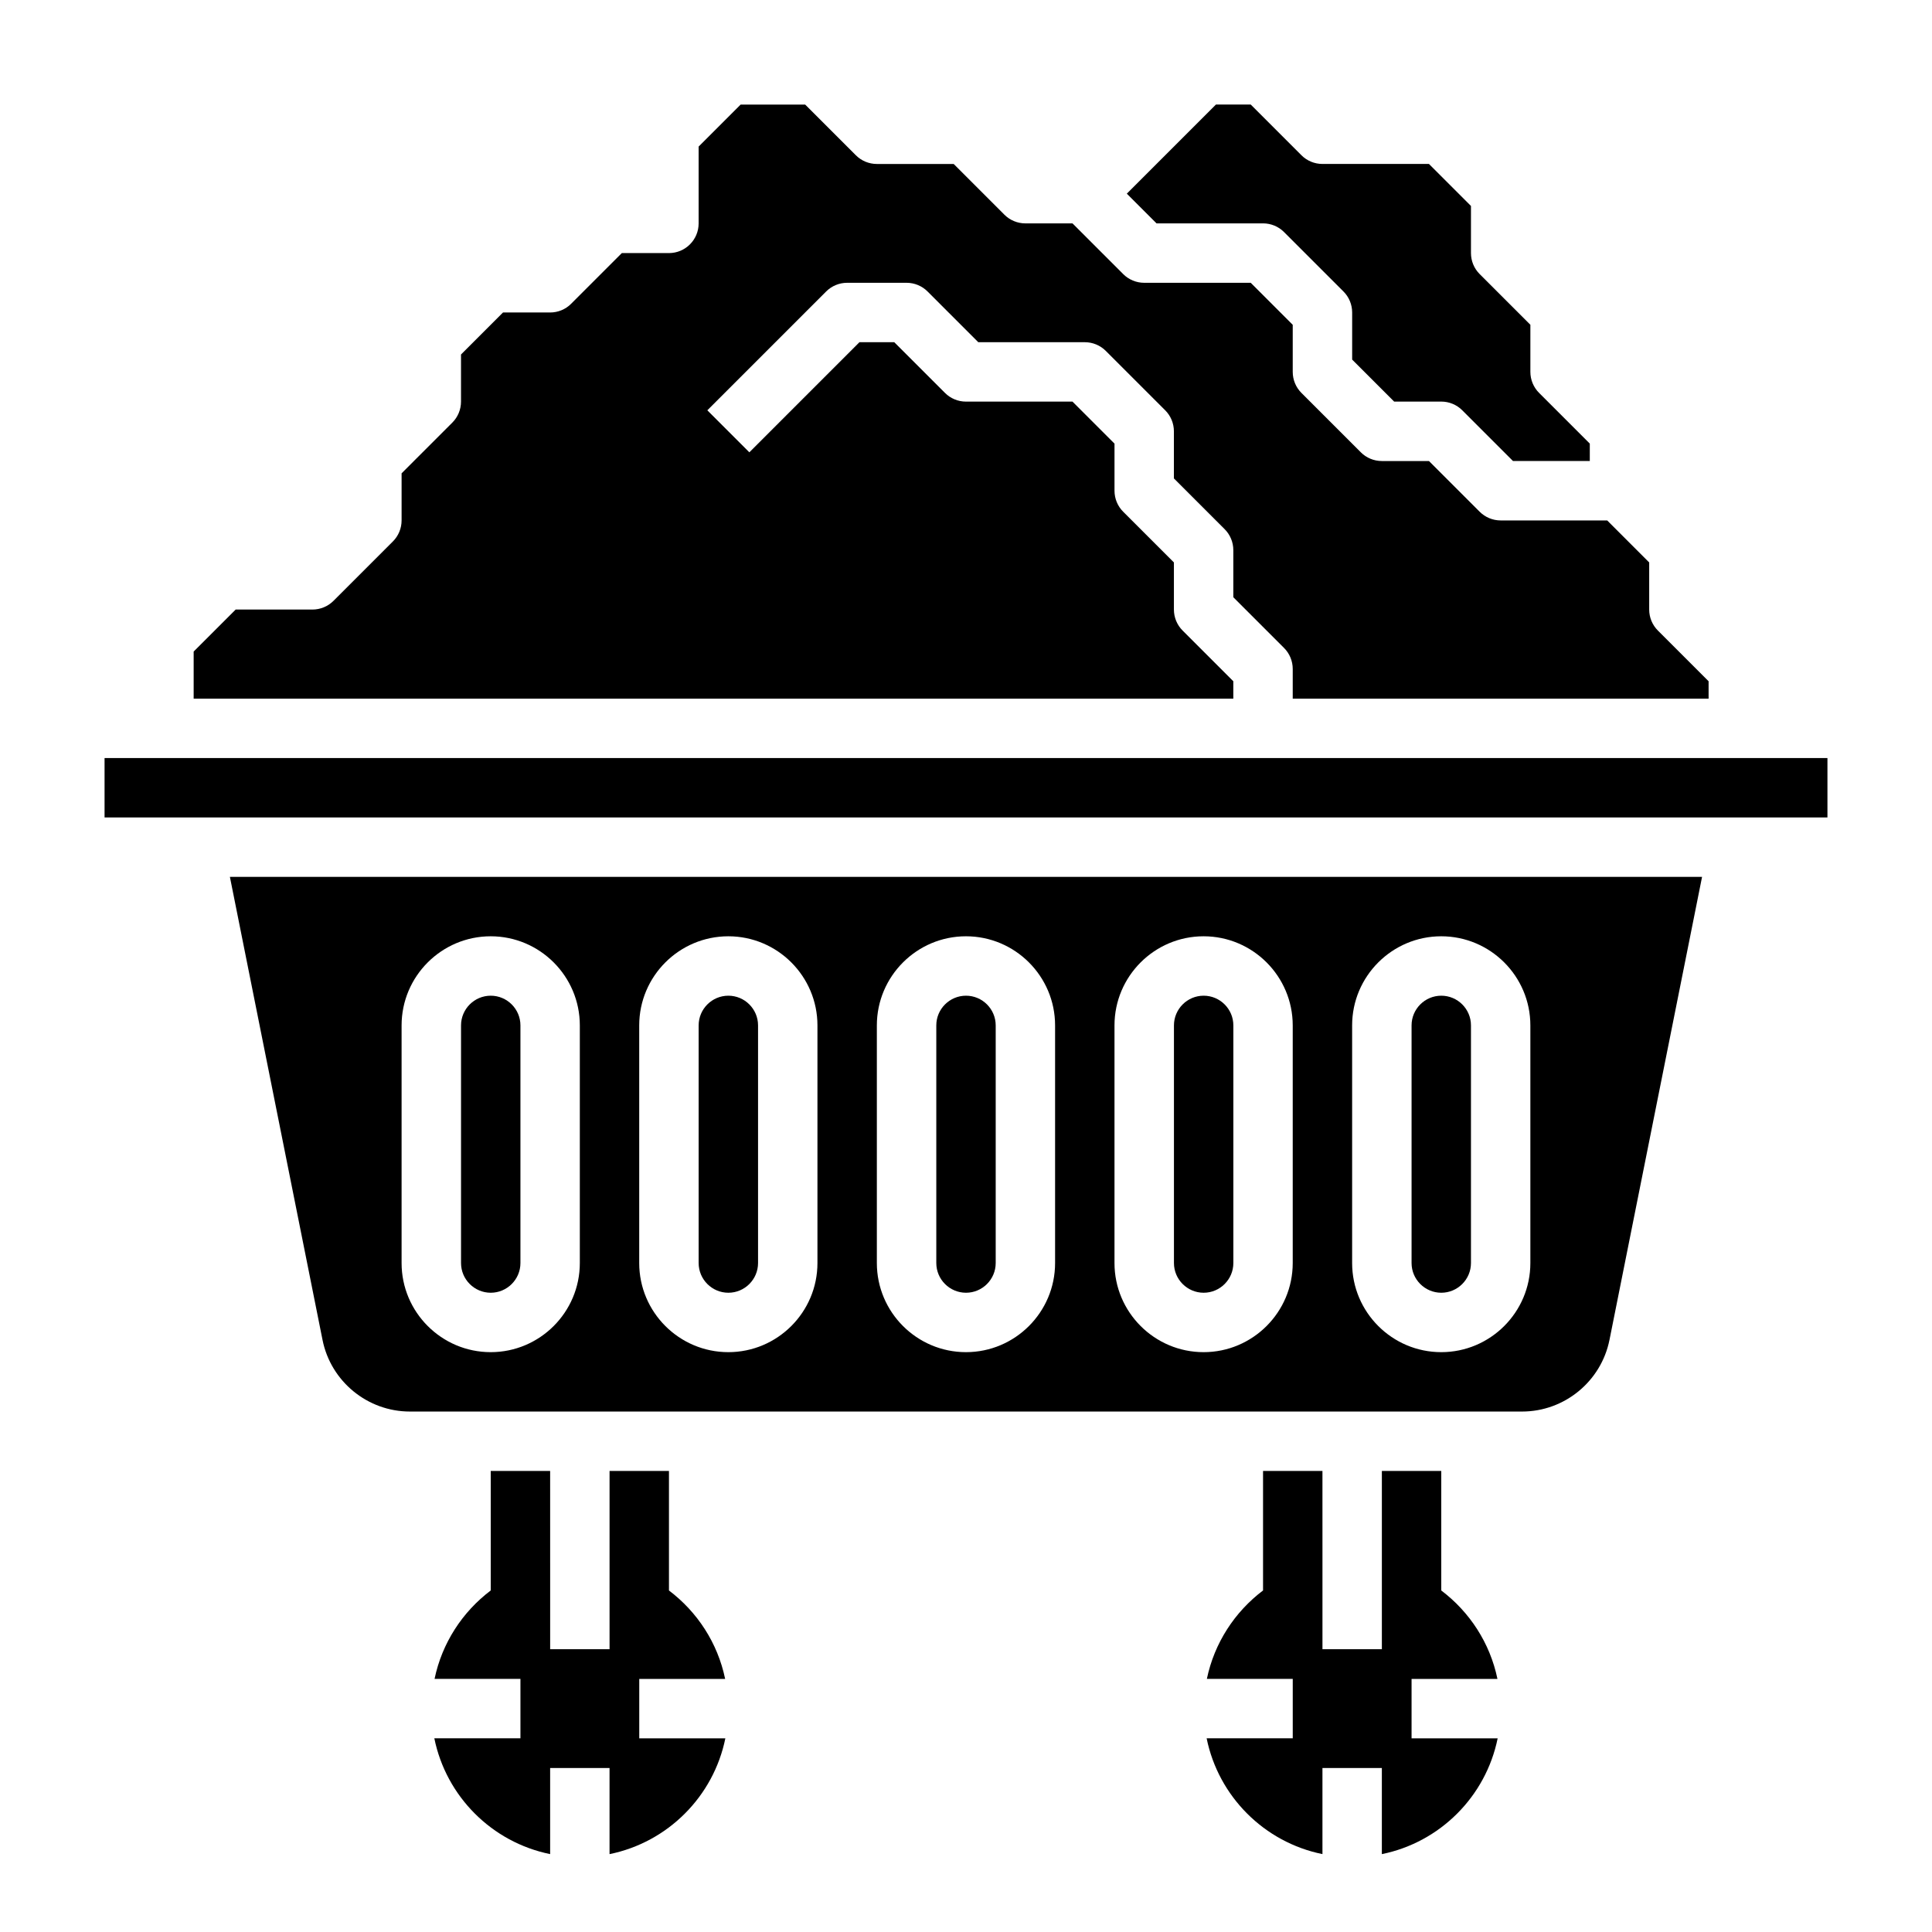
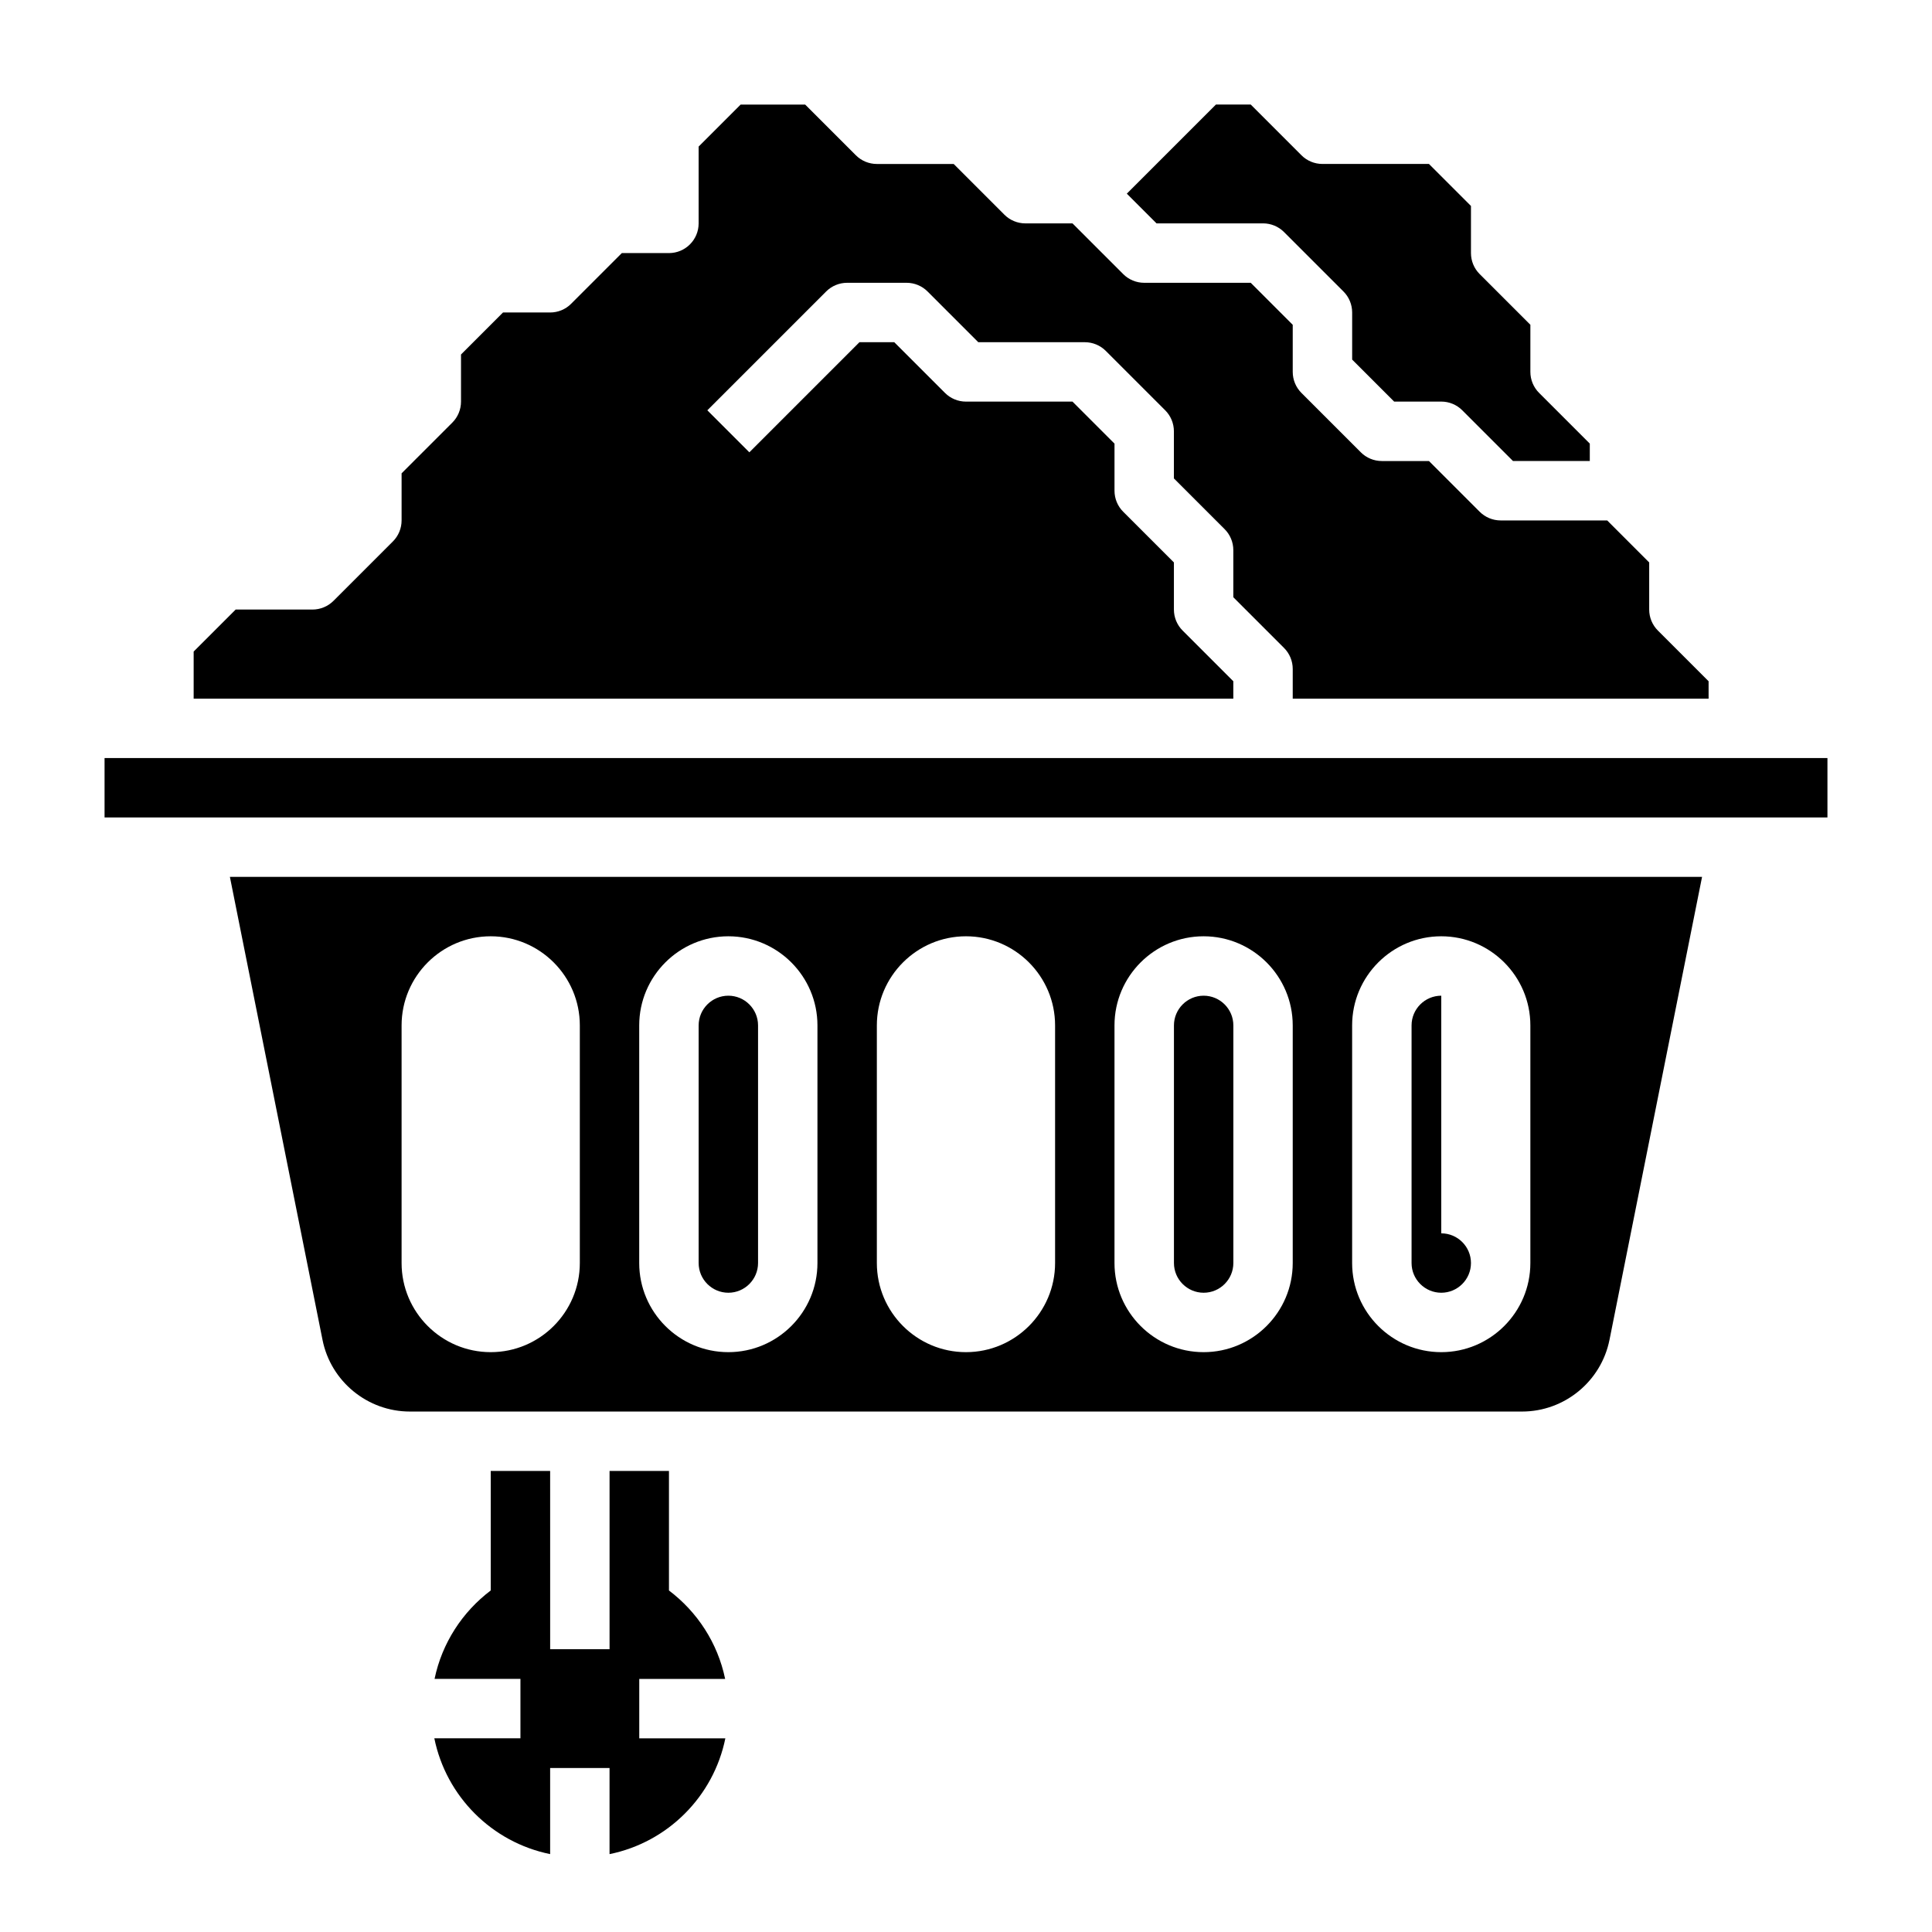
<svg xmlns="http://www.w3.org/2000/svg" fill="#000000" width="800px" height="800px" version="1.1" viewBox="144 144 512 512">
  <g>
    <path d="m570.53 499.09 24.535-122.71h-390.14l24.547 122.71c2.195 11.004 11.934 18.984 23.148 18.984h294.74c11.227 0 20.961-7.981 23.168-18.988zm-272.87-20.371c0 13.02-10.598 23.617-23.617 23.617s-23.617-10.598-23.617-23.617v-62.977c0-13.02 10.598-23.617 23.617-23.617s23.617 10.598 23.617 23.617zm62.973 0c0 13.02-10.598 23.617-23.617 23.617s-23.617-10.598-23.617-23.617v-62.977c0-13.02 10.598-23.617 23.617-23.617s23.617 10.598 23.617 23.617zm62.977 0c0 13.02-10.598 23.617-23.617 23.617-13.02 0-23.617-10.598-23.617-23.617v-62.977c0-13.02 10.598-23.617 23.617-23.617 13.02 0 23.617 10.598 23.617 23.617zm62.977 0c0 13.02-10.598 23.617-23.617 23.617-13.02 0-23.617-10.598-23.617-23.617v-62.977c0-13.02 10.598-23.617 23.617-23.617 13.02 0 23.617 10.598 23.617 23.617zm39.359 23.617c-13.02 0-23.617-10.598-23.617-23.617v-62.977c0-13.02 10.598-23.617 23.617-23.617s23.617 10.598 23.617 23.617v62.977c0 13.02-10.594 23.617-23.617 23.617z" />
    <path d="m171.71 344.89h456.58v15.742h-456.58z" />
-     <path d="m525.95 407.87c-4.336 0-7.871 3.535-7.871 7.871v62.977c0 4.336 3.535 7.871 7.871 7.871 4.336 0 7.871-3.535 7.871-7.871v-62.977c0.004-4.336-3.531-7.871-7.871-7.871z" />
+     <path d="m525.95 407.87c-4.336 0-7.871 3.535-7.871 7.871v62.977c0 4.336 3.535 7.871 7.871 7.871 4.336 0 7.871-3.535 7.871-7.871c0.004-4.336-3.531-7.871-7.871-7.871z" />
    <path d="m462.98 407.87c-4.336 0-7.871 3.535-7.871 7.871v62.977c0 4.336 3.535 7.871 7.871 7.871 4.336 0 7.871-3.535 7.871-7.871v-62.977c0-4.336-3.535-7.871-7.871-7.871z" />
    <path d="m522.69 187.45h-28.23c-2.086 0-4.094-0.828-5.566-2.305l-13.434-13.438h-9.227l-23.617 23.617 7.871 7.871h28.23c2.086 0 4.094 0.828 5.566 2.305l15.742 15.742c1.48 1.473 2.309 3.481 2.309 5.566v12.484l11.129 11.133h12.484c2.086 0 4.094 0.828 5.566 2.305l13.438 13.441h20.359v-4.613l-13.438-13.438c-1.48-1.473-2.309-3.481-2.309-5.566v-12.484l-13.438-13.438c-1.48-1.473-2.305-3.481-2.305-5.566v-12.484z" />
-     <path d="m274.05 407.87c-4.336 0-7.871 3.535-7.871 7.871v62.977c0 4.336 3.535 7.871 7.871 7.871s7.871-3.535 7.871-7.871v-62.977c0-4.336-3.535-7.871-7.871-7.871z" />
    <path d="m337.02 407.87c-4.336 0-7.871 3.535-7.871 7.871v62.977c0 4.336 3.535 7.871 7.871 7.871 4.336 0 7.871-3.535 7.871-7.871v-62.977c0-4.336-3.535-7.871-7.871-7.871z" />
-     <path d="m400 407.87c-4.336 0-7.871 3.535-7.871 7.871v62.977c0 4.336 3.535 7.871 7.871 7.871s7.871-3.535 7.871-7.871v-62.977c0-4.336-3.535-7.871-7.871-7.871z" />
-     <path d="m518.08 604.67v-15.742h22.758c-1.969-9.523-7.383-17.766-14.887-23.434v-31.672h-15.742v47.23h-15.742v-22.82l-0.004-24.41h-15.742v31.668c-7.504 5.668-12.91 13.918-14.887 23.434h22.758v15.742h-22.82c3.133 15.422 15.273 27.559 30.691 30.691v-22.816h15.742v22.82c15.422-3.133 27.559-15.273 30.691-30.691z" />
    <path d="m415.74 203.2c-2.086 0-4.094-0.828-5.566-2.305l-13.438-13.441h-20.355c-2.086 0-4.094-0.828-5.566-2.305l-13.438-13.438h-17.098l-11.133 11.129v20.359c0 4.344-3.527 7.871-7.871 7.871h-12.484l-13.438 13.438c-1.473 1.48-3.481 2.305-5.566 2.305h-12.484l-11.129 11.133v12.484c0 2.086-0.828 4.094-2.305 5.566l-13.441 13.438v12.484c0 2.086-0.828 4.094-2.305 5.566l-15.742 15.742c-1.477 1.48-3.484 2.309-5.57 2.309h-20.355l-11.133 11.129v12.484h275.52v-4.613l-13.438-13.438c-1.477-1.469-2.305-3.477-2.305-5.562v-12.484l-13.438-13.438c-1.48-1.473-2.305-3.481-2.305-5.566v-12.484l-11.133-11.133h-28.227c-2.086 0-4.094-0.828-5.566-2.305l-13.438-13.438h-9.227l-29.18 29.18-11.133-11.133 31.488-31.488c1.473-1.477 3.481-2.305 5.566-2.305h15.742c2.086 0 4.094 0.828 5.566 2.305l13.438 13.441h28.23c2.086 0 4.094 0.828 5.566 2.305l15.742 15.742c1.48 1.473 2.305 3.481 2.305 5.566v12.484l13.438 13.438c1.48 1.473 2.309 3.481 2.309 5.566v12.484l13.438 13.438c1.48 1.473 2.305 3.481 2.305 5.566v7.871h110.21v-4.613l-13.438-13.438c-1.477-1.469-2.305-3.477-2.305-5.562v-12.484l-11.129-11.133h-28.23c-2.086 0-4.094-0.828-5.566-2.305l-13.438-13.438h-12.484c-2.086 0-4.094-0.828-5.566-2.305l-15.742-15.742c-1.48-1.477-2.309-3.484-2.309-5.57v-12.484l-11.129-11.133h-28.23c-2.086 0-4.094-0.828-5.566-2.305l-13.438-13.438z" />
    <path d="m313.41 604.67v-15.742h22.758c-1.969-9.523-7.383-17.766-14.887-23.434v-31.672h-15.742v47.23h-15.742v-22.82l-0.004-24.41h-15.742v31.668c-7.504 5.668-12.91 13.918-14.887 23.434h22.758v15.742h-22.82c3.133 15.422 15.273 27.559 30.691 30.691v-22.816h15.742v22.82c15.422-3.133 27.559-15.273 30.691-30.691z" />
  </g>
</svg>